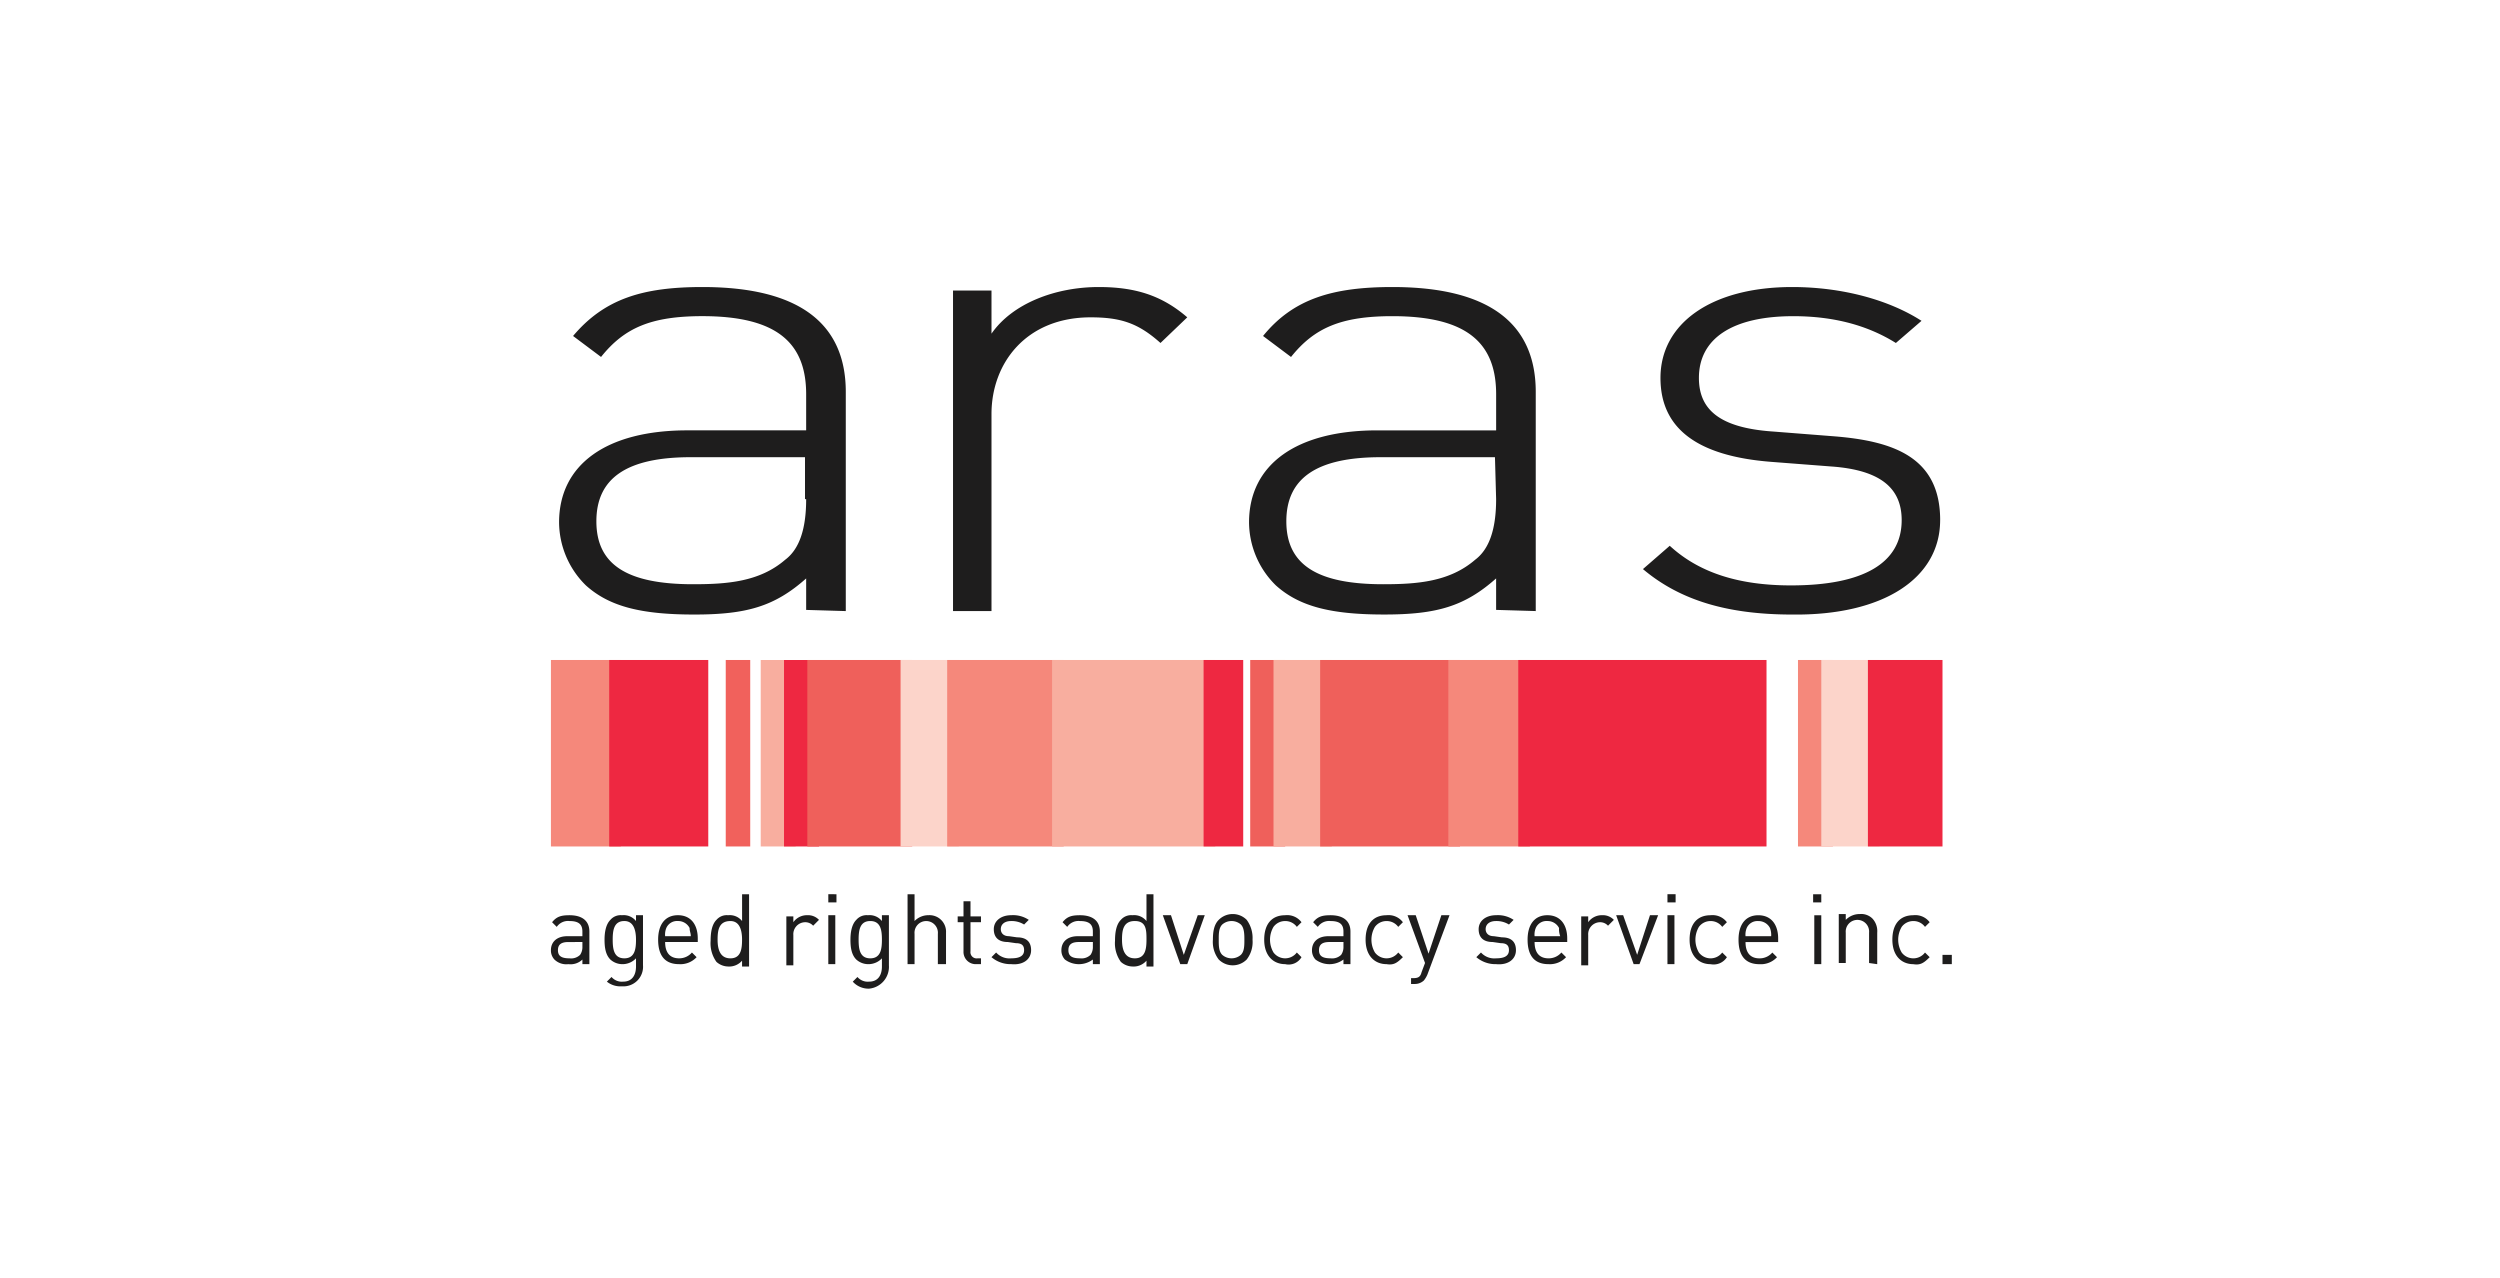
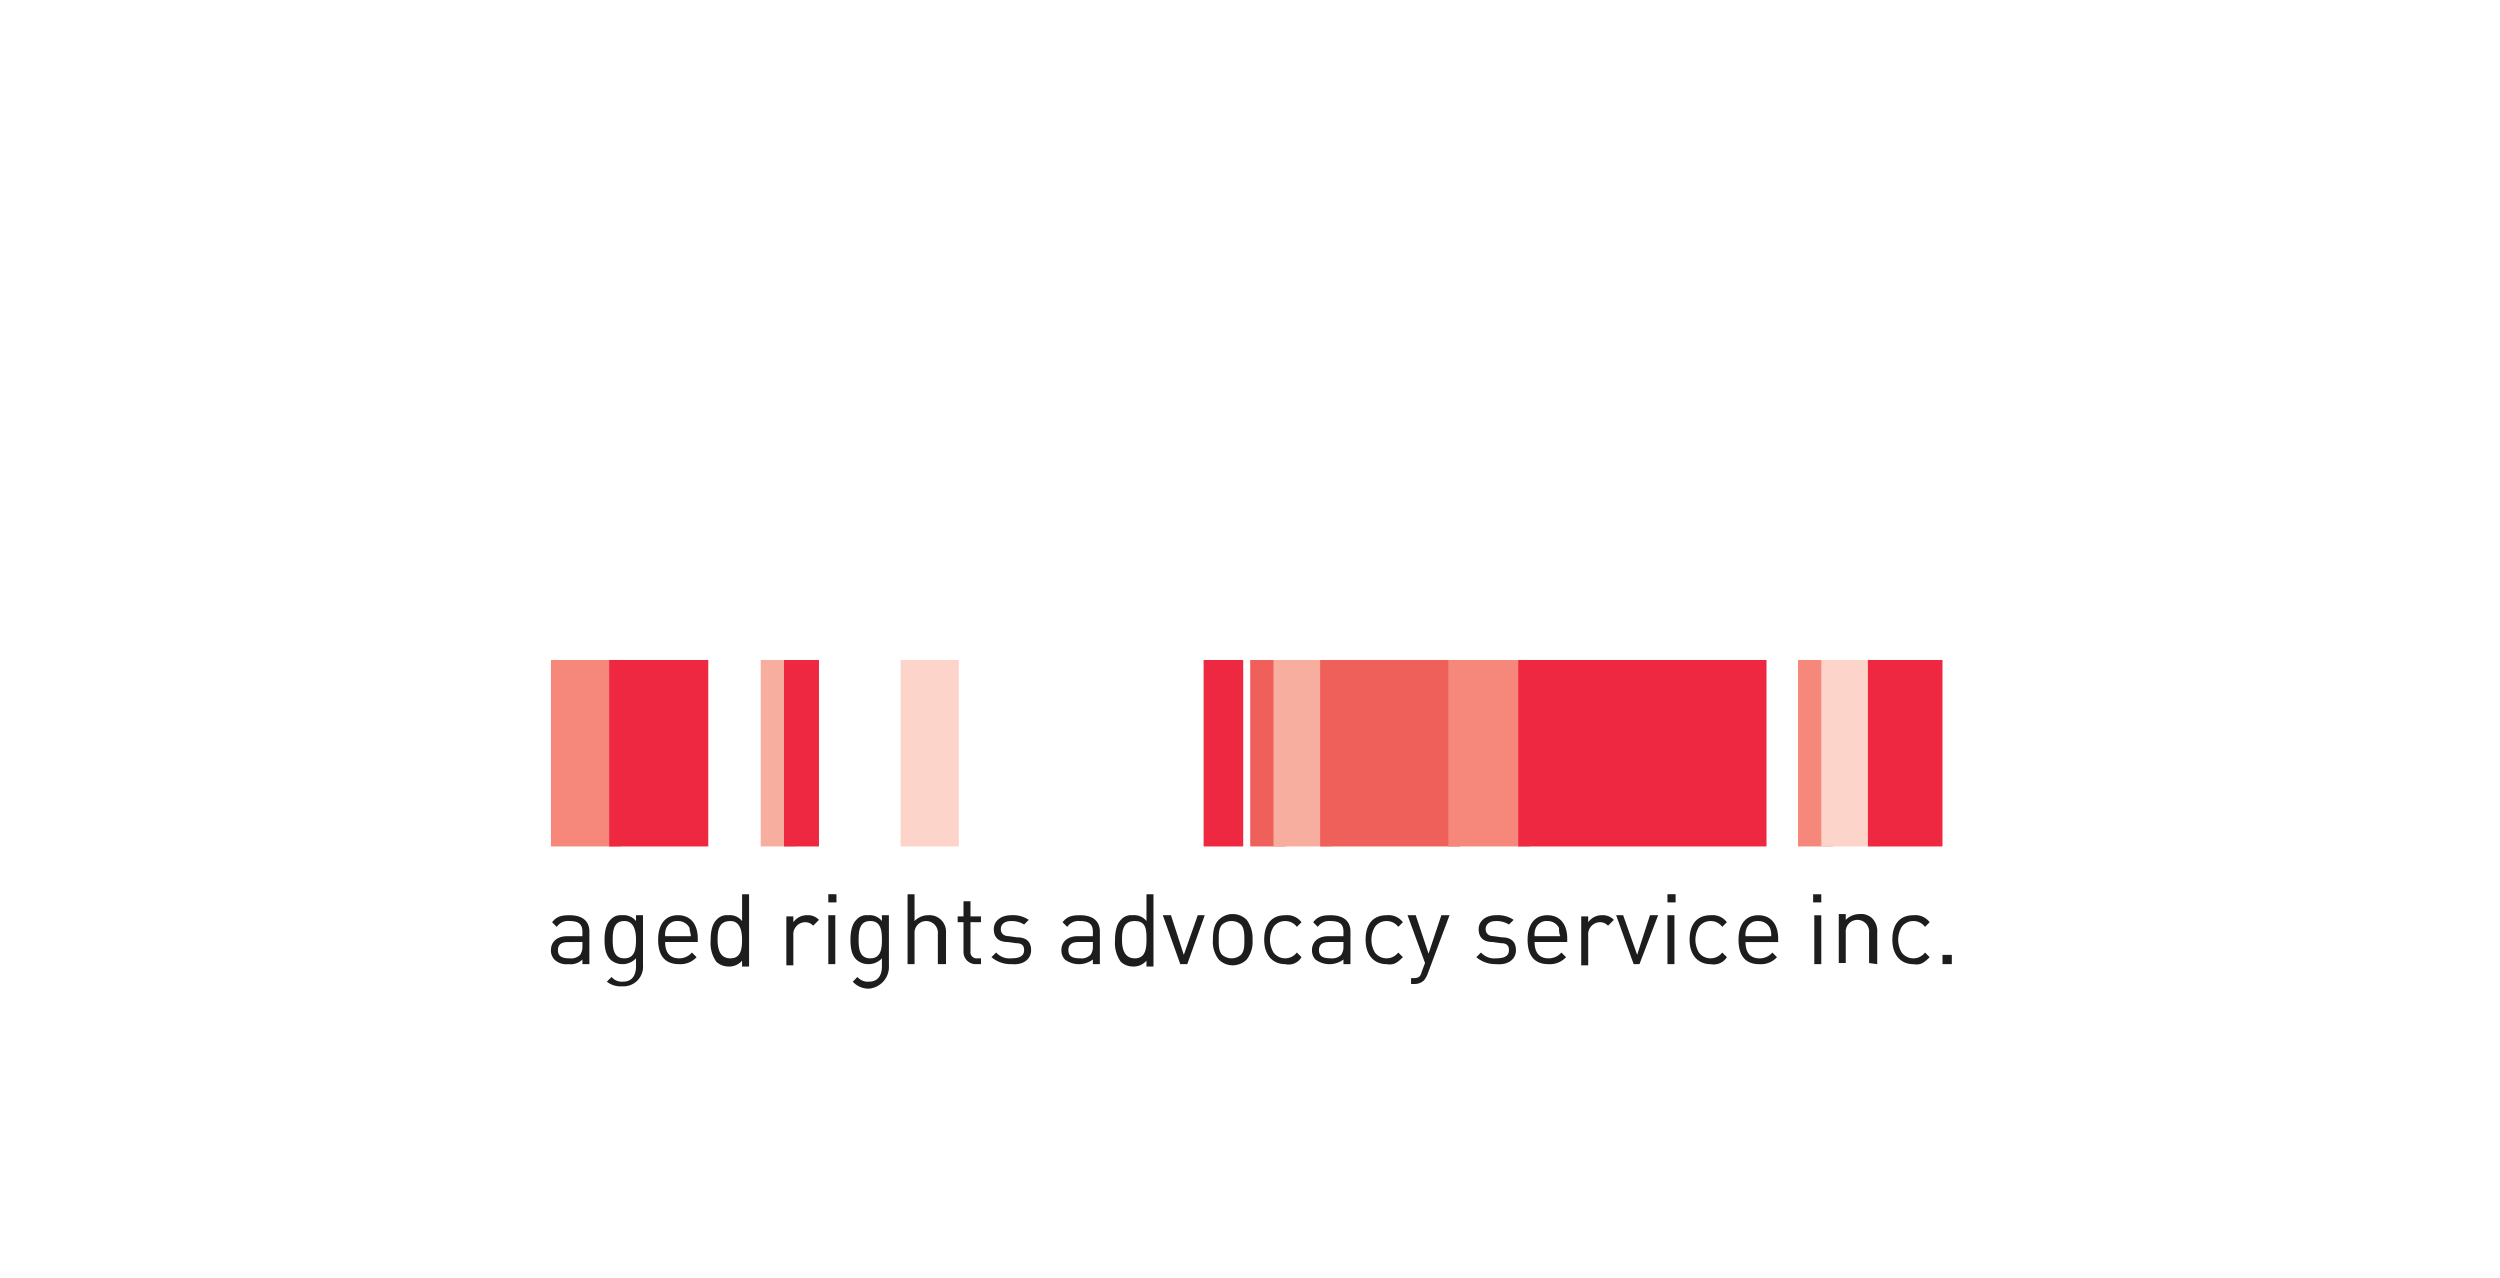
<svg xmlns="http://www.w3.org/2000/svg" width="540" height="276" viewBox="0 0 540 276">
  <defs>
    <clipPath id="clip-aras-logo">
      <rect width="540" height="276" />
    </clipPath>
  </defs>
  <g id="aras-logo" clip-path="url(#clip-aras-logo)">
    <g id="ARAS_logo" data-name="ARAS logo" transform="translate(119 62)">
      <path id="Path_1" data-name="Path 1" d="M6.8,63.428a2.934,2.934,0,0,1-.5,1.762,2.774,2.774,0,0,1-2.266.755c-1.762,0-2.517-.5-2.517-1.762s.755-1.762,2.266-1.762H6.8ZM8.307,67.2V60.156c0-2.266-1.51-3.524-4.28-3.524-1.762,0-2.769.252-3.776,1.51l1.007,1.007A2.947,2.947,0,0,1,4.028,57.89c2.014,0,2.769.755,2.769,2.266v1.007H3.524C1.259,61.163,0,62.421,0,64.184A2.858,2.858,0,0,0,.755,66.2,3.677,3.677,0,0,0,3.776,67.2,3.677,3.677,0,0,0,6.8,66.2V67.2Zm10.07-5.287c0,2.014-.252,4.028-2.517,4.028s-2.517-2.014-2.517-4.028.252-4.028,2.517-4.028c2.014,0,2.517,2.014,2.517,4.028Zm1.51,5.538V56.631h-1.51V57.89a3.388,3.388,0,0,0-3.021-1.259,2.919,2.919,0,0,0-2.517,1.007c-1.007,1.007-1.259,2.769-1.259,4.28,0,1.762.252,3.273,1.259,4.28A3.846,3.846,0,0,0,15.356,67.2a3.987,3.987,0,0,0,3.021-1.259v1.762c0,1.762-.755,3.273-2.769,3.273a2.919,2.919,0,0,1-2.517-1.007l-1.007,1.007a4.642,4.642,0,0,0,3.273,1.007,4.23,4.23,0,0,0,4.531-4.531Zm10.321-6.294H24.671a3.733,3.733,0,0,1,.252-1.762,2.527,2.527,0,0,1,2.517-1.51,2.769,2.769,0,0,1,2.517,1.51c0,.755.252,1.007.252,1.762Zm1.51,1.259v-.755c0-3.021-1.51-5.035-4.28-5.035s-4.28,2.014-4.28,5.287c0,3.776,1.762,5.287,4.531,5.287a4.749,4.749,0,0,0,3.776-1.51l-1.007-1.007a3.607,3.607,0,0,1-2.769,1.259c-2.014,0-3.021-1.259-3.021-3.524h7.049Zm9.566-.5c0,2.014-.252,4.028-2.517,4.028S36,63.932,36,61.918s.252-4.028,2.769-4.028c2.014,0,2.517,2.014,2.517,4.028ZM42.8,67.2V52.1h-1.51v5.79a3.388,3.388,0,0,0-3.021-1.259,2.919,2.919,0,0,0-2.517,1.007c-1.007,1.007-1.259,2.769-1.259,4.531A6.872,6.872,0,0,0,35.747,66.7a3.846,3.846,0,0,0,2.517,1.007,3.667,3.667,0,0,0,3.021-1.259v1.259H42.8Zm15.1-9.566a3.232,3.232,0,0,0-2.517-1.007,3.589,3.589,0,0,0-3.021,1.51V56.883h-1.51V67.456h1.51V60.911a2.587,2.587,0,0,1,2.517-2.769,2.285,2.285,0,0,1,1.762.755Zm3.524-1.007h-1.51V67.2h1.51Zm.252-4.531H59.915v1.762h1.762Zm9.818,9.818c0,2.014-.252,4.028-2.517,4.028s-2.517-2.014-2.517-4.028.252-4.028,2.517-4.028,2.517,2.014,2.517,4.028Zm1.51,5.538V56.631h-1.51V57.89a3.388,3.388,0,0,0-3.021-1.259,2.919,2.919,0,0,0-2.517,1.007c-1.007,1.007-1.259,2.769-1.259,4.28,0,1.762.252,3.273,1.259,4.28A3.846,3.846,0,0,0,68.474,67.2a3.987,3.987,0,0,0,3.021-1.259v1.762c0,1.762-.755,3.273-2.769,3.273a2.919,2.919,0,0,1-2.517-1.007L65.2,70.981a4.571,4.571,0,0,0,3.524,1.51,4.739,4.739,0,0,0,4.28-5.035ZM85.34,67.2v-6.8a3.568,3.568,0,0,0-3.776-3.776,4.169,4.169,0,0,0-3.021,1.259V52.1h-1.51V67.2h1.51V60.659a2.529,2.529,0,1,1,5.035,0V67.2Zm7.552,0V65.946h-.755a1.335,1.335,0,0,1-1.51-1.51V58.142h2.266V56.883H90.627V53.61h-1.51v3.273H87.858v1.259h1.259v6.294A2.641,2.641,0,0,0,91.886,67.2Zm10.825-3.021c0-2.014-1.259-2.769-3.021-2.769l-1.762-.252c-1.259,0-1.762-.755-1.762-1.51,0-1.007.755-1.762,2.266-1.762a5.075,5.075,0,0,1,2.769.755l1.007-1.007a6.067,6.067,0,0,0-3.776-1.007c-2.266,0-3.776,1.259-3.776,3.021s1.007,2.769,3.021,2.769l1.762.252c1.259,0,1.762.5,1.762,1.51,0,1.259-1.007,1.762-2.769,1.762a3.866,3.866,0,0,1-3.273-1.259l-1.007,1.007a6.352,6.352,0,0,0,4.28,1.51c2.517.252,4.28-1.007,4.28-3.021Zm13.342-.755a2.934,2.934,0,0,1-.5,1.762,2.774,2.774,0,0,1-2.266.755c-1.762,0-2.517-.5-2.517-1.762s.755-1.762,2.266-1.762h3.021Zm1.51,3.776V60.156c0-2.266-1.51-3.524-4.28-3.524-1.762,0-2.769.252-3.776,1.51l1.007,1.007a2.947,2.947,0,0,1,2.769-1.259c2.014,0,2.769.755,2.769,2.266v1.007h-3.273c-2.266,0-3.524,1.259-3.524,3.021a2.858,2.858,0,0,0,.755,2.014,5.035,5.035,0,0,0,6.042,0V67.2Zm10.07-5.287c0,2.014-.252,4.028-2.517,4.028s-2.769-2.014-2.769-4.028.252-4.028,2.769-4.028,2.517,2.014,2.517,4.028Zm1.51,5.287V52.1h-1.51v5.79a3.388,3.388,0,0,0-3.021-1.259,2.919,2.919,0,0,0-2.517,1.007c-1.007,1.007-1.259,2.769-1.259,4.531A6.872,6.872,0,0,0,123.1,66.7a3.846,3.846,0,0,0,2.517,1.007,3.667,3.667,0,0,0,3.021-1.259v1.259h1.51Zm11.077-10.573h-1.51L136.7,65.191l-2.769-8.559h-1.762L135.941,67.2h1.51m12.335-5.287c0,1.259,0,2.517-.755,3.273a3.063,3.063,0,0,1-4.028,0c-.755-.755-.755-2.014-.755-3.273s0-2.517.755-3.273a3.063,3.063,0,0,1,4.028,0c.755.755.755,2.266.755,3.273m1.762,0a6.59,6.59,0,0,0-1.259-4.28,4.254,4.254,0,0,0-6.042,0c-1.007,1.007-1.259,2.517-1.259,4.28a6.187,6.187,0,0,0,1.259,4.28,4.254,4.254,0,0,0,6.042,0,6.187,6.187,0,0,0,1.259-4.28m10.573,3.776-1.007-1.007a3.147,3.147,0,0,1-5.035,0,5.454,5.454,0,0,1,0-5.538A3.1,3.1,0,0,1,158.6,57.89a3.063,3.063,0,0,1,2.517,1.259l1.007-1.007a3.87,3.87,0,0,0-3.524-1.51c-2.769,0-4.531,1.762-4.531,5.287S156.08,67.2,158.6,67.2a3.222,3.222,0,0,0,3.524-1.51m9.063-2.266a2.934,2.934,0,0,1-.5,1.762,2.774,2.774,0,0,1-2.266.755c-1.762,0-2.517-.5-2.517-1.762s.755-1.762,2.266-1.762h3.021Zm1.51,3.776V60.156c0-2.266-1.51-3.524-4.28-3.524-1.762,0-2.769.252-3.776,1.51l1.007,1.007a2.947,2.947,0,0,1,2.769-1.259c2.014,0,2.769.755,2.769,2.266v1.007h-3.273c-2.266,0-3.524,1.259-3.524,3.021a2.858,2.858,0,0,0,.755,2.014,5.035,5.035,0,0,0,6.042,0V67.2Zm11.328-1.51-1.007-1.007a3.147,3.147,0,0,1-5.035,0,5.454,5.454,0,0,1,0-5.538A3.1,3.1,0,0,1,180.5,57.89a3.063,3.063,0,0,1,2.517,1.259l1.007-1.007a3.87,3.87,0,0,0-3.524-1.51c-2.769,0-4.531,1.762-4.531,5.287S177.982,67.2,180.5,67.2c1.51.252,2.266-.252,3.524-1.51Zm10.07-9.063h-1.762l-2.769,8.307-2.769-8.307H185.03l3.776,10.321-.755,2.014c-.252,1.007-.755,1.259-1.762,1.259h-.5v1.259h.755a2.859,2.859,0,0,0,2.014-.755,5.5,5.5,0,0,0,.755-1.259Zm14.349,7.552c0-2.014-1.259-2.769-3.021-2.769l-1.762-.252c-1.259,0-1.762-.755-1.762-1.51,0-1.007.755-1.762,2.266-1.762a5.075,5.075,0,0,1,2.769.755l1.007-1.007a6.067,6.067,0,0,0-3.776-1.007c-2.266,0-3.776,1.259-3.776,3.021s1.007,2.769,3.021,2.769l1.762.252c1.259,0,1.762.5,1.762,1.51,0,1.259-1.007,1.762-2.769,1.762a3.866,3.866,0,0,1-3.273-1.259l-1.007,1.007a6.352,6.352,0,0,0,4.28,1.51c2.517.252,4.28-1.007,4.28-3.021Zm9.566-3.021H212.47a3.733,3.733,0,0,1,.252-1.762,2.527,2.527,0,0,1,2.517-1.51,2.769,2.769,0,0,1,2.517,1.51,4.284,4.284,0,0,0,.252,1.762Zm1.51,1.259v-.755c0-3.021-1.51-5.035-4.28-5.035s-4.28,2.014-4.28,5.287c0,3.776,1.762,5.287,4.531,5.287a4.749,4.749,0,0,0,3.776-1.51l-1.007-1.007a3.607,3.607,0,0,1-2.769,1.259c-2.014,0-3.021-1.259-3.021-3.524h7.049Zm10.07-4.783a3.232,3.232,0,0,0-2.517-1.007,3.589,3.589,0,0,0-3.021,1.51V56.883h-1.51V67.456h1.51V60.911a2.587,2.587,0,0,1,2.517-2.769,2.285,2.285,0,0,1,1.762.755Zm9.566-1.007h-1.762l-2.769,8.559L231.6,56.631h-1.51L233.868,67.2h1.259m7.552-10.573h-1.51V67.2h1.51Zm.252-4.531h-1.762v1.762h1.762Zm11.077,13.594L253,64.687a3.147,3.147,0,0,1-5.035,0,5.454,5.454,0,0,1,0-5.538,3.1,3.1,0,0,1,2.517-1.259A3.063,3.063,0,0,1,253,59.149l1.007-1.007a3.87,3.87,0,0,0-3.524-1.51c-2.769,0-4.531,1.762-4.531,5.287s2.014,5.287,4.531,5.287a3.385,3.385,0,0,0,3.524-1.51m9.566-4.531h-5.538a3.733,3.733,0,0,1,.252-1.762,2.527,2.527,0,0,1,2.517-1.51,2.769,2.769,0,0,1,2.517,1.51,4.284,4.284,0,0,1,.252,1.762Zm1.51,1.259v-.755c0-3.021-1.51-5.035-4.28-5.035s-4.28,2.014-4.28,5.287c0,3.776,1.762,5.287,4.531,5.287a4.749,4.749,0,0,0,3.776-1.51l-1.007-1.007a3.607,3.607,0,0,1-2.769,1.259c-2.014,0-3.021-1.259-3.021-3.524h7.049Zm9.314-5.79h-1.51V67.2h1.51Zm0-4.531h-1.762v1.762H274.4Zm12.084,15.1v-6.8a4.013,4.013,0,0,0-1.007-3.021,3.438,3.438,0,0,0-2.769-1.007,4.169,4.169,0,0,0-3.021,1.259V56.38h-1.51V66.953h1.51V60.407a2.529,2.529,0,1,1,5.035,0v6.545l1.762.252Zm11.328-1.51L296.8,64.687a3.147,3.147,0,0,1-5.035,0,5.454,5.454,0,0,1,0-5.538,3.1,3.1,0,0,1,2.517-1.259,3.063,3.063,0,0,1,2.517,1.259l1.007-1.007a3.87,3.87,0,0,0-3.524-1.51c-2.769,0-4.531,1.762-4.531,5.287s2.014,5.287,4.531,5.287c1.51.252,2.266-.252,3.524-1.51Zm2.769-.5h2.014V67.2H300.58Z" transform="translate(0 79.058)" fill="#1e1d1d" />
      <path id="Path_2" data-name="Path 2" d="M0,32H15.1V72.279H0" transform="translate(0 48.557)" fill="#f5887b" />
      <path id="Path_3" data-name="Path 3" d="M5,32H26.4V72.279H5" transform="translate(7.587 48.557)" fill="#ee2841" />
-       <path id="Path_4" data-name="Path 4" d="M15,32h5.287V72.279H15" transform="translate(22.761 48.557)" fill="#f1615c" />
+       <path id="Path_4" data-name="Path 4" d="M15,32V72.279H15" transform="translate(22.761 48.557)" fill="#f1615c" />
      <path id="Path_5" data-name="Path 5" d="M18,32h7.552V72.279H18" transform="translate(27.314 48.557)" fill="#f8ae9f" />
      <path id="Path_6" data-name="Path 6" d="M21.762,32H20V72.279h7.552V32" transform="translate(30.348 48.557)" fill="#ee2841" />
-       <path id="Path_7" data-name="Path 7" d="M23.007,32H22V72.279H44.657V32" transform="translate(33.383 48.557)" fill="#ef605b" />
      <path id="Path_8" data-name="Path 8" d="M30,32H42.587V72.279H30" transform="translate(45.523 48.557)" fill="#fcd4ca" />
-       <path id="Path_9" data-name="Path 9" d="M34,32H59.174V72.279H34" transform="translate(51.592 48.557)" fill="#f5887b" />
-       <path id="Path_10" data-name="Path 10" d="M43,32H78.244V72.279H43" transform="translate(65.249 48.557)" fill="#f8ae9f" />
      <path id="Path_11" data-name="Path 11" d="M56,32h8.559V72.279H56" transform="translate(84.975 48.557)" fill="#ee2841" />
      <path id="Path_12" data-name="Path 12" d="M60,32h7.552V72.279H60" transform="translate(91.045 48.557)" fill="#ef605b" />
      <path id="Path_13" data-name="Path 13" d="M62,32H74.587V72.279H62" transform="translate(94.08 48.557)" fill="#f8ae9f" />
      <path id="Path_14" data-name="Path 14" d="M89.915,32H66V72.279H96.209V32" transform="translate(100.15 48.557)" fill="#ef605b" />
      <path id="Path_15" data-name="Path 15" d="M77,32H94.622V72.279H77" transform="translate(116.841 48.557)" fill="#f5887b" />
      <path id="Path_16" data-name="Path 16" d="M83,32h53.621V72.279H83" transform="translate(125.946 48.557)" fill="#ee2841" />
      <path id="Path_17" data-name="Path 17" d="M107,32h7.552V72.279H107" transform="translate(162.364 48.557)" fill="#f5887b" />
      <path id="Path_18" data-name="Path 18" d="M115.294,32H109V72.279h12.587V32" transform="translate(165.399 48.557)" fill="#fcd4ca" />
      <path id="Path_19" data-name="Path 19" d="M113,32h16.111V72.279H113" transform="translate(171.468 48.557)" fill="#ee2841" />
-       <path id="Path_20" data-name="Path 20" d="M54.069,45.817c0,6.545-1.51,10.825-4.531,13.091C44,63.691,36.951,64.194,29.65,64.194,15.3,64.194,8.756,59.915,8.756,50.6S15.3,36.754,29.147,36.754H53.818v9.063h.252Zm8.559,24.167V22.657C62.629,8.056,52.811,0,31.664,0,18.825,0,10.518,2.517,3.721,10.573L9.763,15.1c5.035-6.294,10.825-8.811,21.9-8.811,16.111,0,22.405,5.79,22.405,16.867v7.8H28.392C11.021,30.964.7,38.265.7,50.852A19.238,19.238,0,0,0,6.49,64.446c5.035,4.531,11.832,6.294,23.412,6.294,11.328,0,17.37-1.762,24.167-7.8v6.8l8.559.252Zm73.76-63.439C130.851,1.762,125.06,0,117.256,0,107.942,0,98.628,3.524,94.1,10.07V.755H85.789V69.984H94.1V27.44c0-11.077,7.552-20.895,21.4-20.895,6.545,0,10.321,1.259,15.1,5.538ZM203.1,45.817c0,6.545-1.51,10.825-4.531,13.091-5.538,4.783-12.587,5.287-19.888,5.287-14.349,0-20.895-4.28-20.895-13.594s6.545-13.846,20.391-13.846h24.671l.252,9.063Zm8.559,24.167V22.657C211.66,8.056,201.842,0,180.7,0c-12.839,0-21.4,2.517-27.943,10.573l6.042,4.531c5.035-6.294,10.825-8.811,21.9-8.811,16.111,0,22.405,5.79,22.405,16.867v7.8H177.423c-17.37,0-27.692,7.3-27.692,19.888a19.238,19.238,0,0,0,5.79,13.594c5.035,4.531,11.832,6.294,23.412,6.294,11.328,0,17.37-1.762,24.167-7.8v6.8l8.559.252Zm87.354-19.636c0-13.594-10.07-17.118-23.16-18.125l-12.839-1.007c-11.328-.755-16.111-4.531-16.111-11.58,0-8.559,7.3-13.342,20.391-13.342,8.811,0,16.111,2.014,22.153,5.79L294.986,7.3C287.937,2.769,277.868,0,267.043,0,249.673,0,238.6,7.8,238.6,19.636c0,10.825,7.8,16.867,23.915,18.125L275.6,38.768c10.321.755,15.1,4.531,15.1,11.58,0,9.314-8.307,14.1-23.915,14.1-11.328,0-19.888-2.769-26.181-8.559l-5.79,5.035c8.056,6.8,18.377,9.818,32.223,9.818,19.636.252,31.971-7.8,31.971-20.391" transform="translate(1.062)" fill="#1e1d1d" />
    </g>
  </g>
</svg>